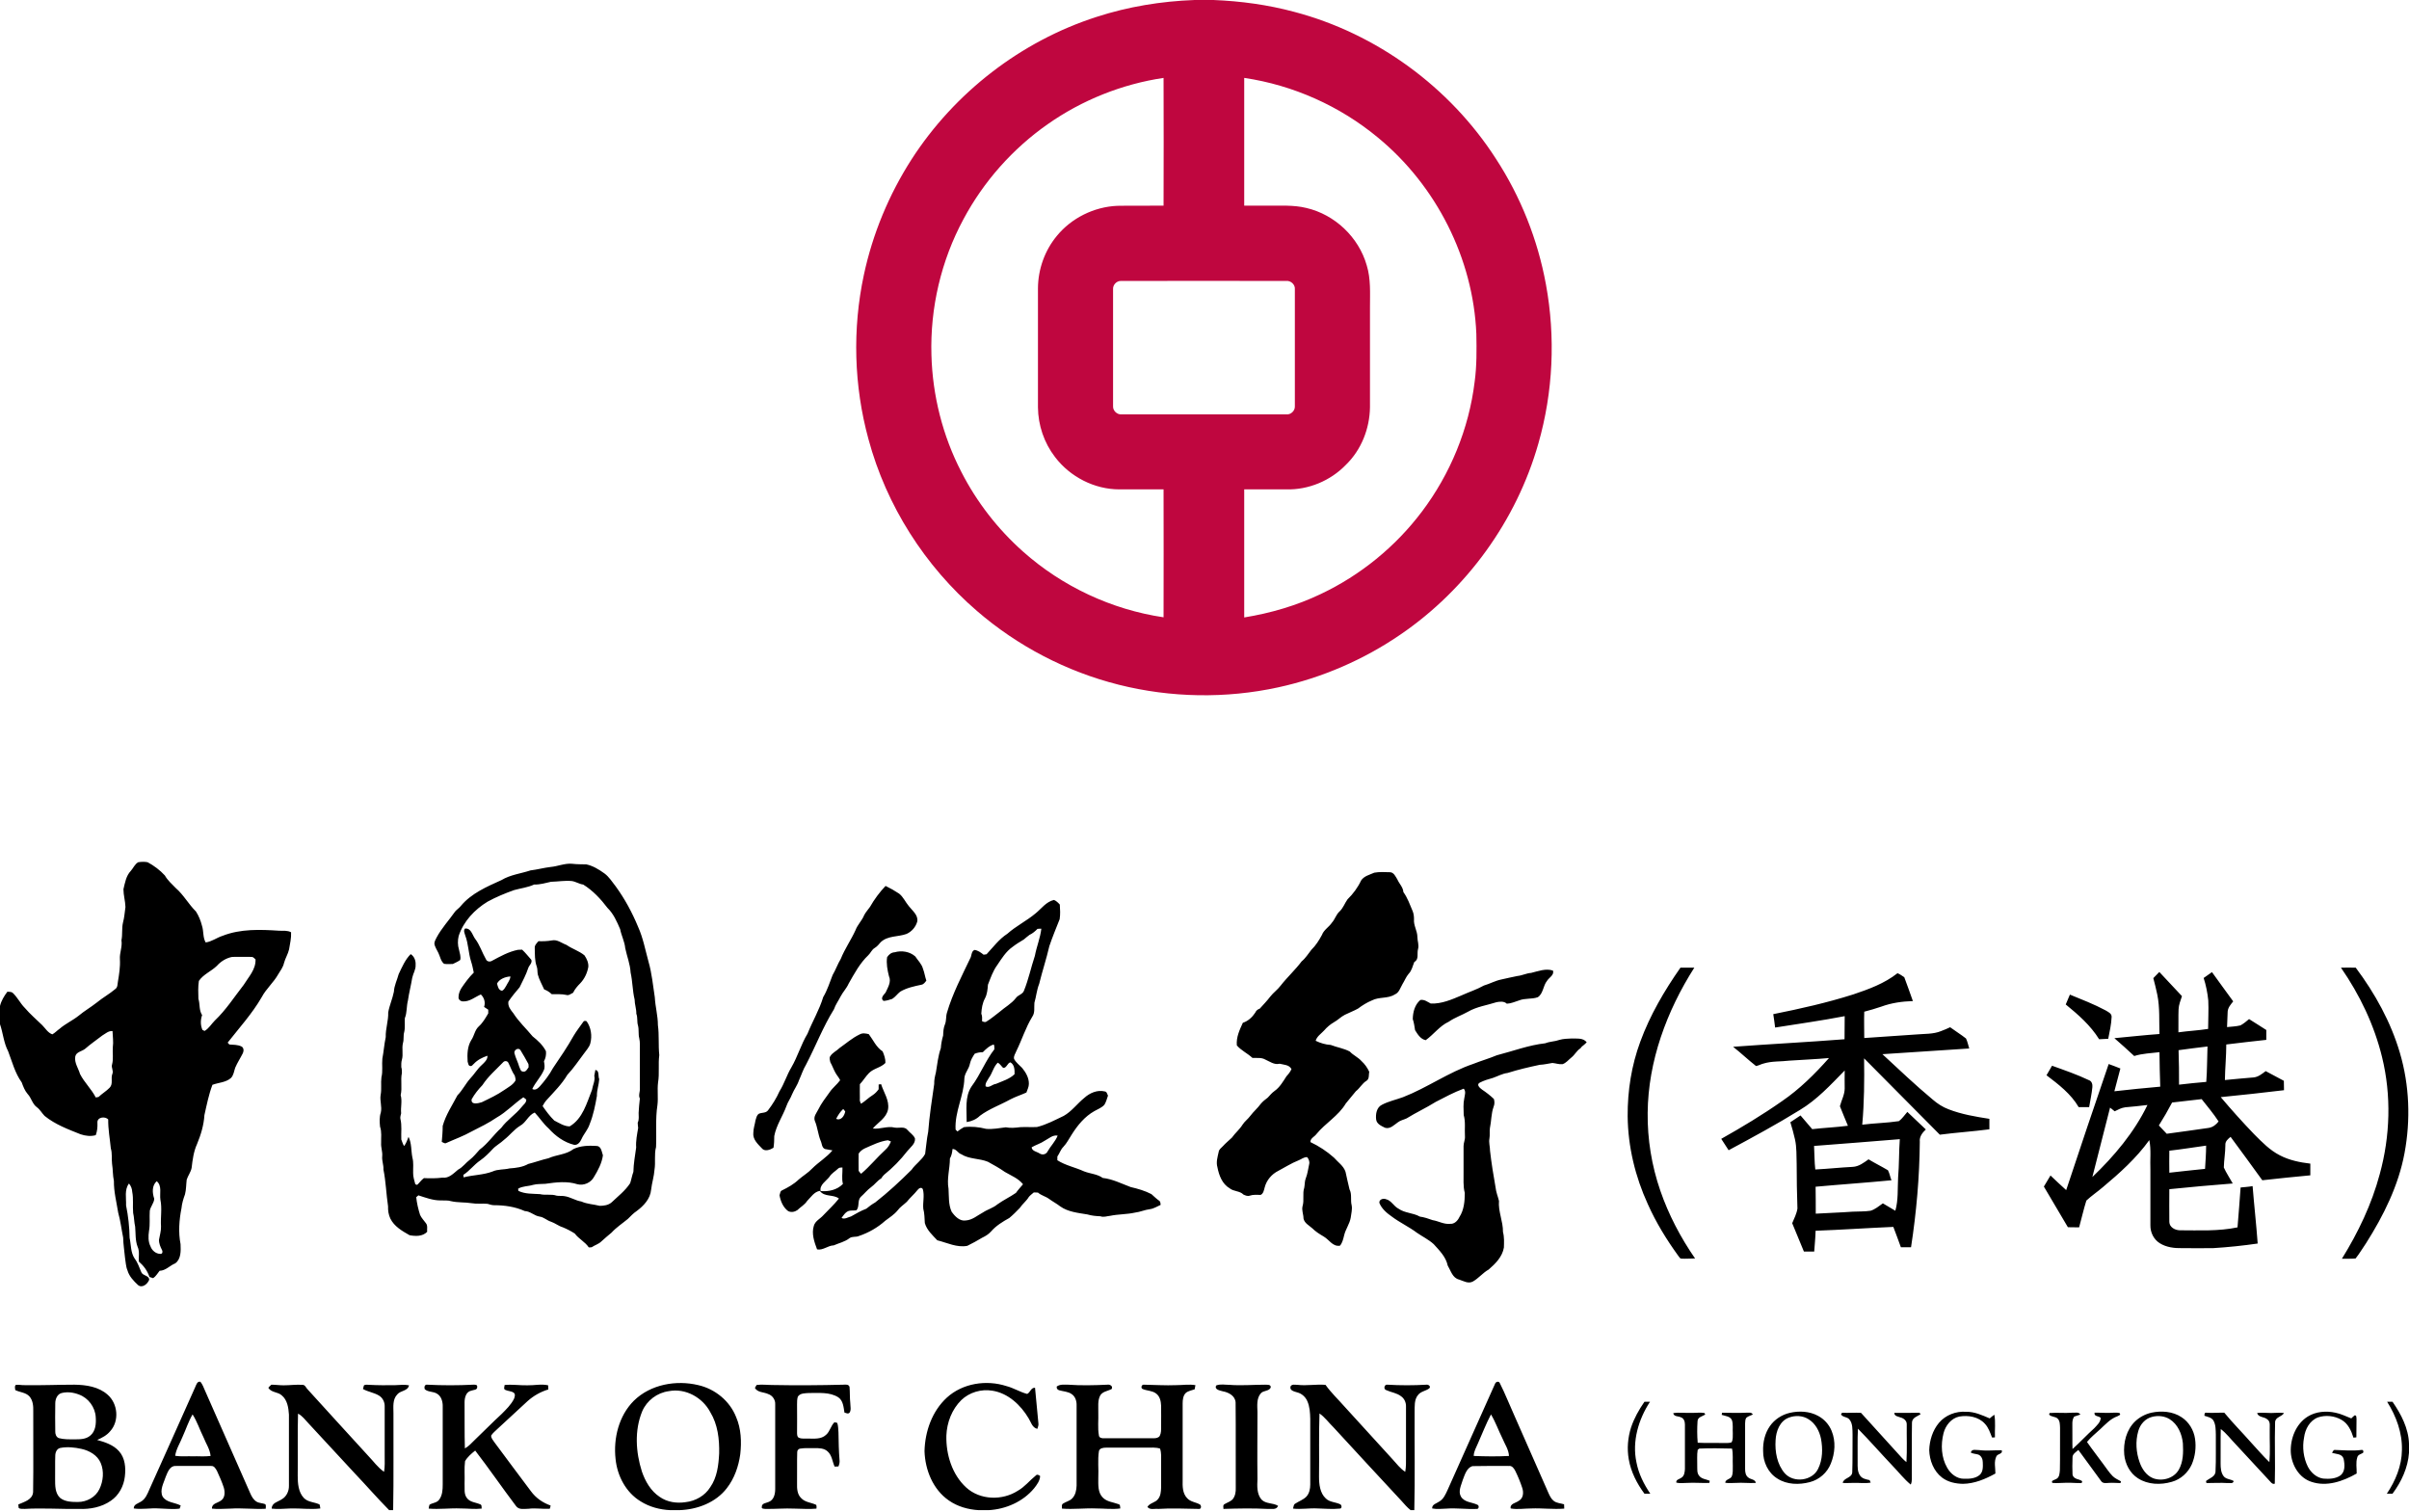
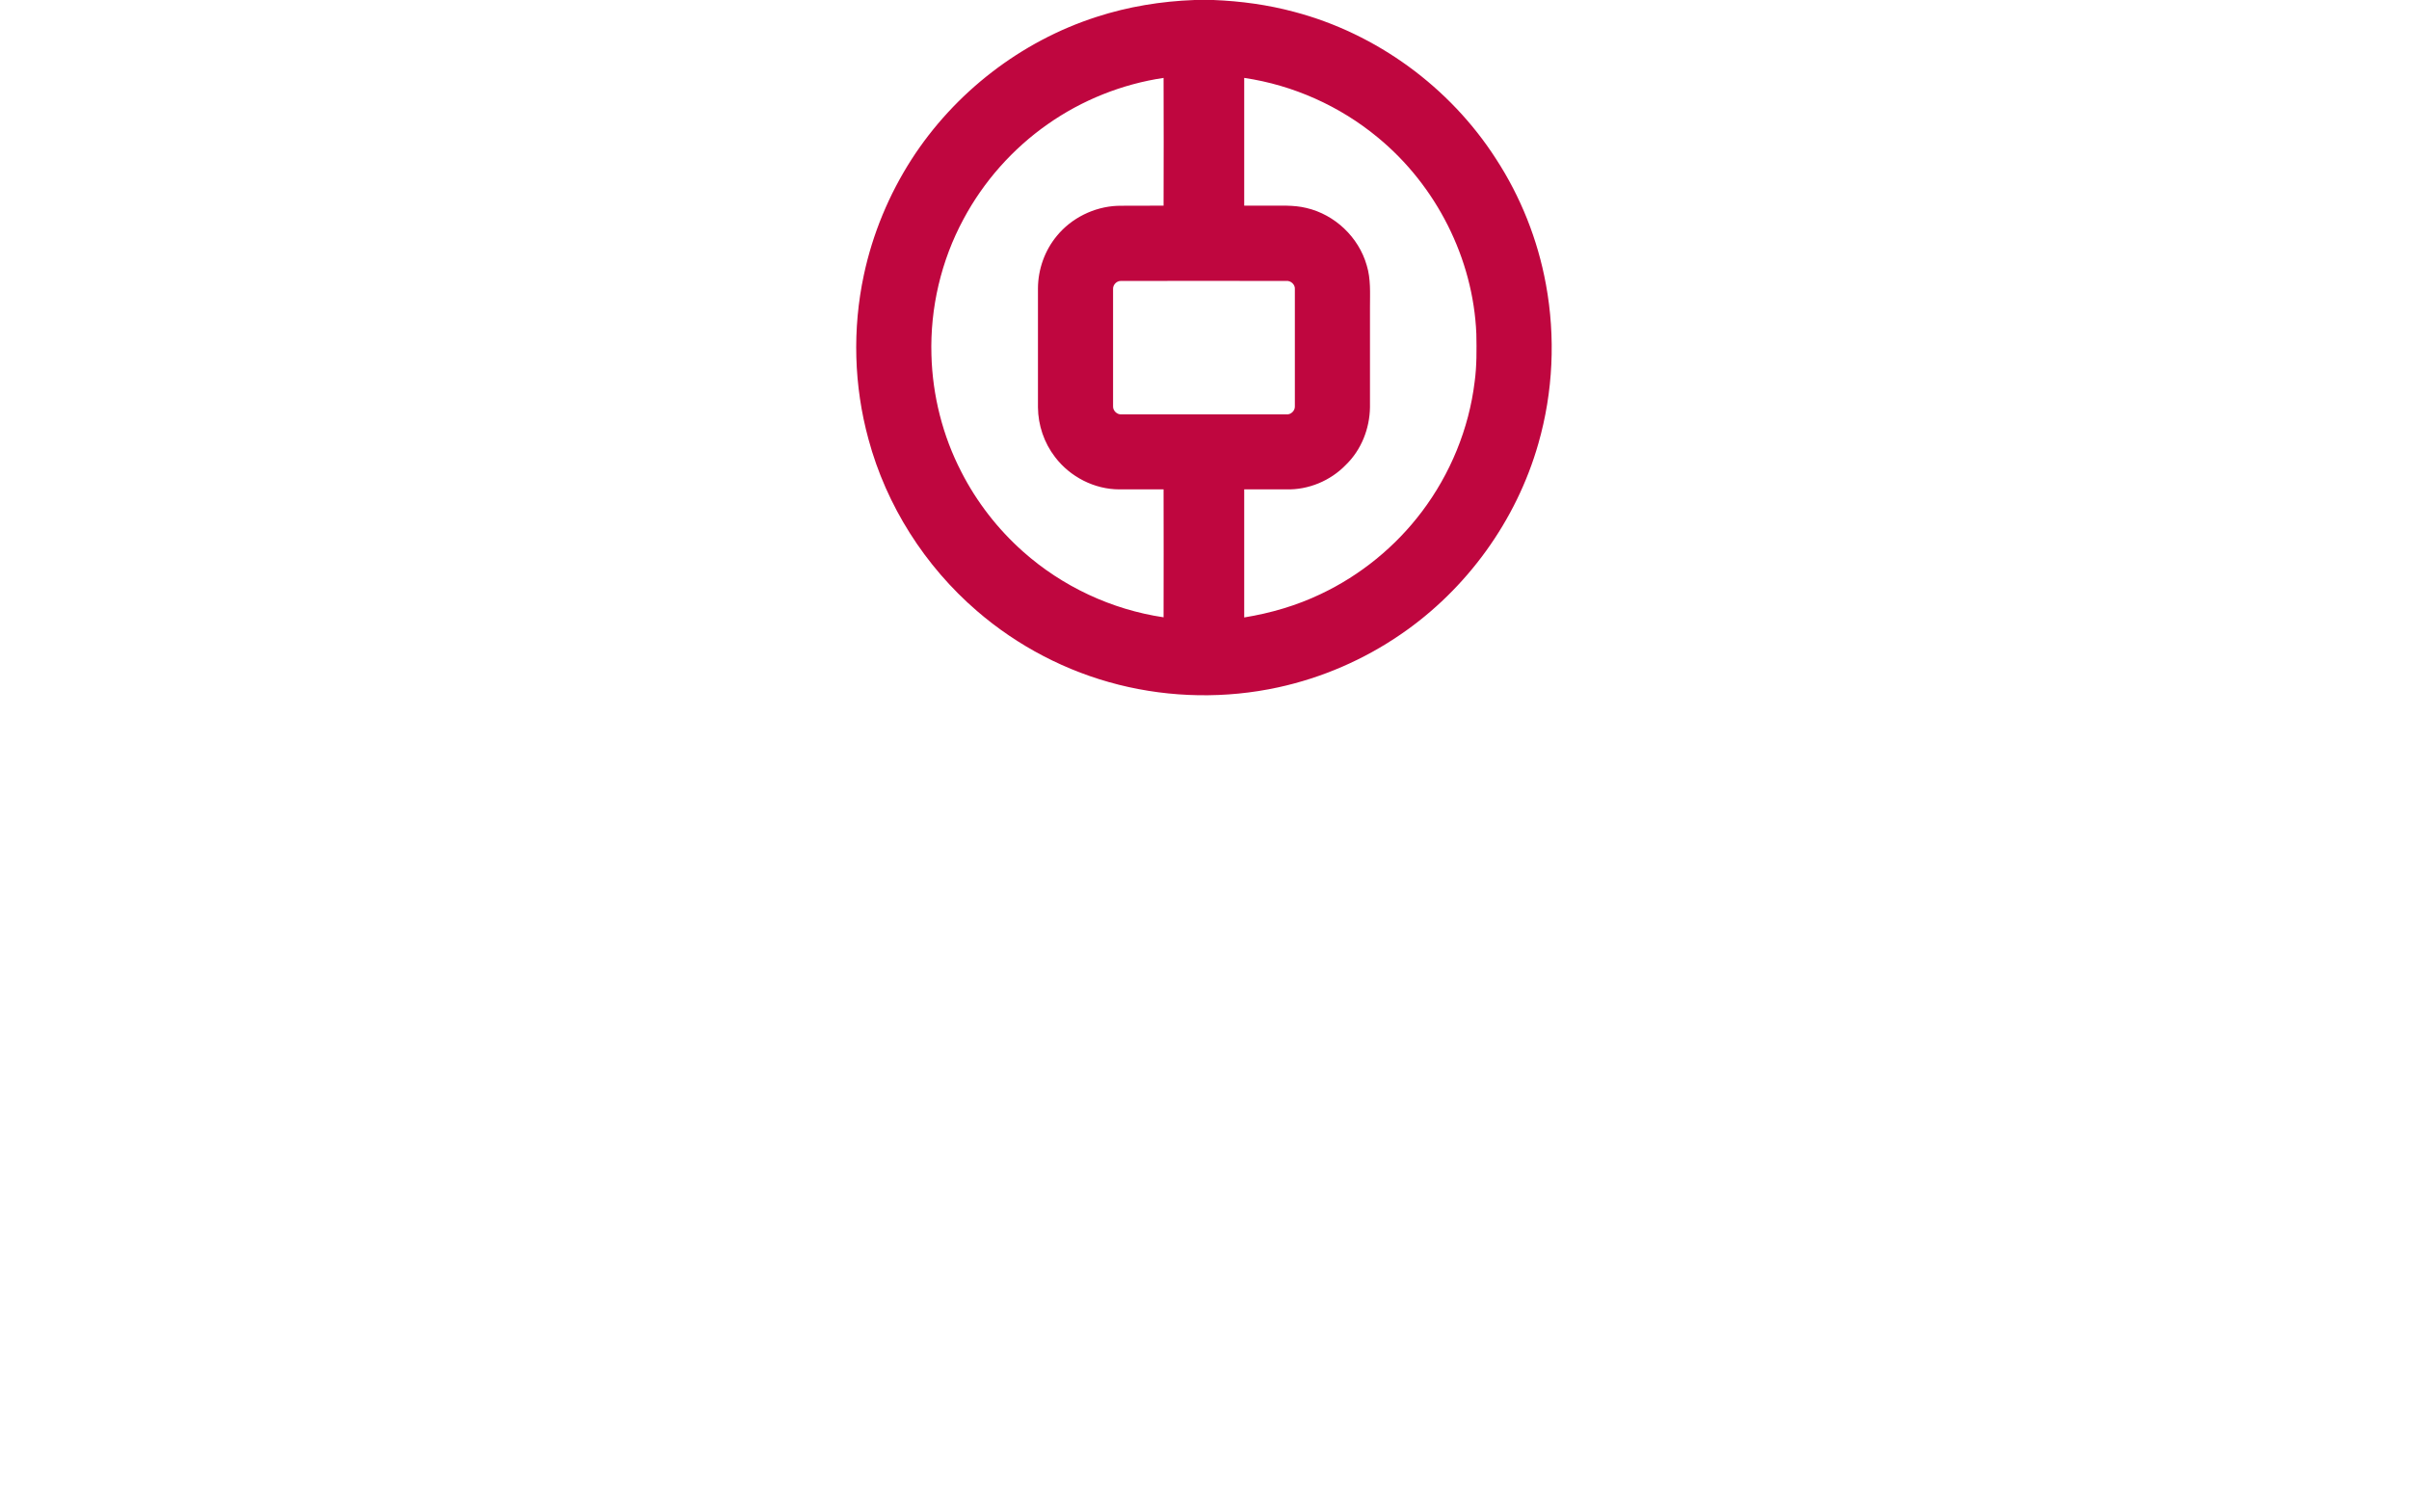
<svg xmlns="http://www.w3.org/2000/svg" version="1.2" viewBox="0 0 1565 982" width="1565" height="982">
  <title>BOCHK-svg</title>
  <style>
		.s0 { fill: #bf063f } 
		.s1 { fill: #000000 } 
	</style>
  <g id="#bf063fff">
    <path id="Layer" fill-rule="evenodd" class="s0" d="m776 0h12.3c17.7 0.7 35.4 3.1 52.5 7.7 53.5 14.1 101.1 48.9 131 95.4 16.1 24.7 27.2 52.6 32.5 81.6 6.3 34.2 4.7 69.9-4.9 103.4-14.2 50-46.5 94.6-89.3 123.9-24 16.5-51.2 28.3-79.7 34.5-34 7.4-69.8 6.8-103.6-1.7-33.9-8.5-65.7-25.1-92.1-47.9-33.9-29.2-58.9-68.5-70.5-111.6-9.5-34.7-10.5-71.6-3-106.7 5.7-26.7 16.3-52.2 31-75.1 27.9-43.3 71-76.7 120.1-92.5 20.6-6.7 42.1-10.2 63.7-11zm-95.4 80.7c-22.7 15.9-41.6 37.2-54.7 61.7-14.5 26.9-21.7 57.6-20.8 88.2 0.7 26.3 7.3 52.5 19.4 75.9 10 19.6 23.7 37.2 40.1 51.8 25.5 22.7 57.6 37.7 91.3 42.7q0.1-41.5 0-83.1-14.3 0-28.7 0c-16.2 0-32-8.1-41.8-21-7.1-9.2-11-20.7-11.1-32.3q0-38.7 0-77.4c0.1-12.3 4.4-24.5 12.3-34 9.5-11.6 24.1-18.8 39.1-19.5 10.1-0.2 20.2 0 30.2-0.1 0.1-27.6 0.1-55.3 0-83-26.9 4-53 14.4-75.3 30.1zm127.7-30.1c0 27.7 0 55.4 0 83q7.2 0 14.3 0c8.7 0.1 17.6-0.6 26.1 1.5 18.5 4.3 34 19 39.2 37.3 2.7 8.8 2.1 18 2.1 27.1q0 32.5 0 65.1c-0.2 13.8-5.6 27.6-15.6 37.3-10 10.4-24.4 16.4-38.8 16q-13.6 0-27.3 0 0 41.6 0 83.2c17.2-2.8 34-7.7 49.7-15.2 25.8-12.2 48.5-30.7 65.7-53.5 18.5-24.5 30.6-53.9 34.3-84.4 1.4-10.3 1.3-20.7 1.1-31.1-2-49-26.1-96.4-63.9-127.5-24.7-20.5-55.1-34.1-86.9-38.8zm-80.2 131.9c-2.8 0-5.2 2.6-5 5.4q0 38 0 75.9c-0.2 3 2.6 5.6 5.5 5.4q53.5 0 107 0c3 0.3 5.8-2.4 5.6-5.4q0-37.9 0-75.9c0.3-3-2.6-5.7-5.6-5.4-35.8 0-71.6-0.1-107.5 0z" />
  </g>
  <g id="#000000ff">
-     <path id="Layer" fill-rule="evenodd" class="s1" d="m85 565.7c1.6-1.8 2.6-4.4 4.8-5.6 2-0.3 4.1-0.4 6.1 0 4.1 2.2 8 5.1 11.2 8.6 1.8 3.2 4.6 5.6 7.1 8.2 5.1 4.4 8.3 10.5 13.1 15.2 1.8 2.8 3.1 6 3.9 9.2 1.2 3.6 0.5 7.6 2.4 10.9 4-0.5 7.2-3.1 11-4.3 11.7-4.6 24.5-4.1 36.8-3.3 2.6 0.1 5.3-0.3 7.7 1 0.2 3.8-0.7 7.4-1.3 11.1-0.7 3.1-2.5 5.8-3.3 8.9-0.6 2.7-2.3 4.9-3.7 7.2-3 5.4-7.9 9.5-10.8 15-6.2 10.7-14.5 19.8-22.1 29.5 0.3 0.3 0.9 0.9 1.1 1.2 2.6 0.2 5.3 0.1 7.7 1.2 1.7 0.7 1.8 2.9 1.1 4.4-1.6 3.2-3.6 6.2-5 9.5-0.8 2.3-1 4.9-2.8 6.7-3.3 2.9-8 2.9-12 4.4-2.4 6.4-3.7 13-5.2 19.7-0.4 6.5-2.3 12.8-4.8 18.8-2.2 4.8-2.9 10.2-3.5 15.4-0.5 2.8-2.4 5.1-3.2 7.7-0.4 3.2-0.3 6.4-1.1 9.5-1.1 3-2 6-2.3 9.1-1.5 7.6-2.1 15.6-0.6 23.3 0.2 4.2 0.4 9.8-3.5 12.5-3.5 1.4-6.1 4.7-10.1 4.8-1.4 1.7-2.4 3.6-4.2 4.8-0.6-0.2-1.8-0.6-2.4-0.8-1.3-4-3.8-7.3-6.9-10-0.2-3.2 0.6-6.6-0.8-9.6-1.6-4.2-1.2-8.7-1.6-13.1-0.7-2.9-0.6-6-1.3-8.9-0.4-4.6 0.3-9.2-0.6-13.7-0.1-2-0.8-3.8-2.1-5.4-3.1 4.1-1.7 9.4-1.9 14.2 1.4 6.9 2.2 14 2.3 21.1 1 4.5 0.6 9.5 3.3 13.5 2 2.6 3 5.8 4.3 8.8 0.9 2.4 5.3 2.1 5.1 5-1 2.6-4.4 5.6-7.2 3.4-2.9-2.7-5.8-5.7-6.9-9.6-1.1-2.6-1.1-5.5-1.6-8.3-0.4-4.3-1.1-8.6-1.2-13-1.1-5.4-1.7-10.8-3.2-16.1-1.1-6.9-2.9-13.7-2.8-20.7-0.8-3.6-0.6-7.4-1.2-11.1-0.4-3.3 0.2-6.8-0.8-10-0.6-6.3-1.8-12.5-1.7-18.8-2.1-2.3-7.4-1.5-7 2.2 0.1 2.7-0.1 5.4-1.1 8-3.2 0.9-6.7 0.5-9.9-0.6-8-3.2-16.4-6.3-23.3-11.9-1.8-1.8-3-4.2-5.1-5.7-2.9-2.1-3.5-6-5.9-8.5-1.9-2.2-2.9-4.9-3.9-7.6-4.4-6.1-6.2-13.4-8.8-20.2-2.9-5.5-3.3-11.8-5.3-17.6v-11.8c0.8-3.4 2.7-6.5 4.8-9.3 1.1 0.1 2.3 0 3.3 0.6 3.2 2.9 5 6.9 8 9.9 3.5 4.1 7.5 7.5 11.3 11.2 2.1 2.1 3.7 5 6.6 6 1.8-1 3.1-2.5 4.7-3.6 3.8-3.3 8.5-5.4 12.4-8.5 3.7-3.1 7.9-5.5 11.7-8.5 3.9-3.2 8.3-5.6 12.2-8.9 1.5-1.1 1.3-3.1 1.6-4.7 0.8-4.8 1.6-9.7 1.3-14.6-0.3-4.1 1.7-8.1 1-12.3 0.8-3.8 0.1-7.7 1-11.5 0.9-3.3 1.1-6.7 1.6-10.1-0.1-3.9-1.3-7.7-1.3-11.6 1-4.1 1.7-8.7 4.8-11.9zm55.9 61.7c-3.7 3.6-8.8 5.5-11.7 9.8-0.6 3.9-0.4 7.8-0.3 11.6 1.1 3.5 0.3 7.4 2.4 10.6-1.1 3.2-1.1 6.5 0.2 9.6 0.3 0.2 1 0.5 1.4 0.7 2.8-1.6 4.4-4.5 6.6-6.7 7.3-6.9 12.7-15.4 18.8-23.2 3.2-5.2 8-10.1 7.7-16.6-0.8-0.6-1.4-1.6-2.5-1.6-4.2-0.1-8.4 0-12.6 0-3.9 0.7-7.4 2.9-10 5.8zm-74.5 45.3c-3.7 2.9-7.6 5.5-11.1 8.6-2.1 1.7-5.8 2-6.4 5-0.7 4.1 2 7.6 3.1 11.4 2.8 5.5 7.4 9.7 10.2 15.2 0.5-0.1 1.3-0.2 1.8-0.3 2.3-2.2 5.1-3.8 7.2-6 2.5-2.5 0.6-6.1 1.8-9 0.9-2.1-0.9-4.1-0.2-6.1 1-3.7 0.2-7.5 0.5-11.3 0.5-3.4-0.1-6.9-0.2-10.4-2.6-0.3-4.6 1.7-6.7 2.9zm35.4 94.6c-3.2 2.9-2.9 7.6-1.6 11.4-0.1 2.8-2.5 5.1-2.9 7.9-0.3 4.4 0.3 8.7-0.5 13-0.5 3.4-0.6 7 1 10.1 0.9 2.6 3.5 4.8 6.3 4.8 1.5 0.2 1.7-1.4 1.2-2.4-1.1-2.1-2.1-4.4-2-6.8 0.5-2.9 1.4-5.7 1.3-8.6-0.4-5.8 0.8-11.7-0.4-17.4-0.6-4 1.2-9-2.4-12zm255.8-204.1c4.7-0.4 9.2-2.5 14-2.1 3.1 0.4 6.2 0.3 9.3 0.4 4.3 0.9 8.2 3.3 11.8 5.9 3 2.2 5 5.5 7.3 8.4 5.9 8.1 10.7 17 14.5 26.2 3.3 7.3 4.7 15.1 6.8 22.7 2.2 7.6 2.9 15.5 4.1 23.2 0.3 6 2 11.9 2 18 0.9 6.4 0.2 13 0.9 19.5-0.8 5.9 0.2 11.9-0.8 17.8-0.6 4.9 0.2 9.8-0.4 14.7-1.4 9-0.5 18.1-0.9 27.2-1.3 4.8-0.2 9.8-1 14.7-0.3 4.4-1.7 8.6-2.2 13-0.5 5.9-4.8 10.5-9.4 13.9-2.1 1.4-3.9 3.3-5.7 5.1-3.5 2.9-7.5 5.5-10.6 8.9-2.2 1.9-4.5 3.7-6.6 5.7-1.8 1.8-4.3 2.4-6.3 3.8-0.5 0.1-1.4 0.1-1.9 0.1-2.4-3.6-6.5-5.5-9.1-9-2.5-1.6-5.2-3-7.9-4.1-2.7-0.8-4.9-2.7-7.6-3.6-2.6-0.8-4.5-2.9-7.3-3.3-3.5-0.5-6.1-3.5-9.7-3.6-6.2-2.8-13.1-3.8-19.9-3.8-1.5 0-2.9-0.5-4.3-0.9-3.5-0.3-6.9 0.2-10.3-0.4-4.4-0.7-8.9-0.3-13.3-1.3-2.2-0.7-4.6-0.4-6.9-0.5-5 0-9.7-1.8-14.4-3.3q-0.7 0.6-1.4 1.2c0.4 3.9 1.3 7.7 2.5 11.5 0.9 2 2.5 3.6 3.8 5.4 1.3 1.6 0.6 3.8 0.8 5.6-3 3.1-7.6 2.9-11.4 2.2-4.8-2.7-10-5.7-12.5-10.8-1.2-2.5-1.6-5.3-1.5-8-1.2-8-1.4-16-3-23.9 0.2-2.9-1.1-5.7-0.8-8.6 0.3-2.9-0.9-5.7-0.7-8.6-0.1-3.5 0.5-7.2-0.7-10.6-0.3-3-0.5-6.2 0.5-9.2 0.9-3.8-0.8-7.7-0.1-11.5 0.7-3.8 0-7.6 0.5-11.4 1-3.9 0.2-8.1 0.6-12.1 0.9-4.6 1.2-9.4 2.2-14-0.2-5.4 1.8-10.6 1.6-16 0.8-4.6 2.8-8.9 3.7-13.5 0.2-4 2.1-7.6 3.1-11.4 2.2-4.6 4.2-9.4 7.8-13 2.3 1.4 3.4 4.3 3.2 7 0.2 3-1.6 5.5-2.2 8.4-0.8 5-2.1 9.8-2.8 14.8-1 3.8-0.5 7.8-2 11.4-0.2 3 0.3 6-0.4 9-0.7 2.3-0.1 4.8-0.8 7.1-0.9 3.6 0.3 7.4-0.7 10.9-0.5 1.6-0.4 3.2-0.4 4.8 0.4 1.2 0.4 2.5 0.4 3.8-1 4.7 0.3 9.6-0.8 14.4 1.1 3.8-0.1 7.9 0.3 11.8-0.2 1.1-0.7 2.3-0.5 3.5 1.1 4.4 0.4 9 0.6 13.5 0.5 1.4 1 2.9 1.8 4.3 1.4-1.8 2.1-3.9 2.9-6 2.1 4.2 1.6 8.9 2.5 13.4 0.9 3.3 0.4 6.7 0.5 10-0.1 2.5 0.8 4.9 1.4 7.4 0.3 0.1 0.9 0.3 1.2 0.4 1.5-1.3 2.7-3.2 4.4-4.4 4 0.2 8 0.2 12-0.3 4.2 0.6 7.3-2.8 10.2-5.2 3.1-1.6 5-4.5 7.7-6.5 2.3-1.8 4.2-4.2 6.3-6.5 5.3-3.9 9.1-9.7 14-14.1 3.8-5.2 9.3-8.6 13.3-13.6 1.1-1.5 3.1-2.7 3-4.8-0.6-0.6-1.3-1-1.9-1.5-6 4.1-11 9.6-17.4 13.2-5.1 3.5-10.7 6.2-16.2 9-5.3 3-11 5-16.5 7.5-1 0.6-1.9-0.4-2.9-0.7 0.3-3.5 0.6-6.9 0.6-10.4 2-7.2 6.2-13.4 9.6-19.9 3.2-3.2 5.2-7.4 8.2-10.8 2.7-2.8 4.7-6.3 7.6-8.9 1.7-1.6 3.8-3.4 3.7-6-3.3 1.1-6.5 2.7-8.9 5.3-0.6 0.4-1.1 1.5-2 1.4-1.6 0.1-1.6-1.8-2-2.9-0.3-4.7-0.2-9.8 2.4-14 1.9-2.7 2.2-6.4 4.8-8.8 2.7-2.4 4.4-5.5 6.2-8.5q0-1.2 0-2.4-1.3-0.9-2.7-1.8c1-2.9 0.1-6-2.1-8.1-3.8 1.6-7.3 4.8-11.7 4.5-1.5 0-3-1.3-2.8-2.8 0-2.1 0.8-4.1 1.9-5.9 2.4-3.5 4.9-7 8-10-0.5-2.5-1-5-1.8-7.4-1.7-5.4-1.7-11.3-3.7-16.6-0.4-1.5-1.4-3.2-0.2-4.6 3.8-0.5 4.7 3.9 6.4 6.4 3.2 4.1 4.7 9.2 7.3 13.7 0.7 1.5 2.7 1.6 3.9 0.8 5.4-2.9 10.8-5.9 16.8-7.1q1.3-0.1 2.7-0.1c2.2 2 4 4.4 6 6.6 0.7 2.1-1.4 3.5-2 5.3-1.4 4.3-3.6 8.4-5.6 12.5-2.6 3-5.1 6.1-7.3 9.3-0.5 3 1.4 5.4 3.2 7.6 3.5 5.5 8.4 10 12.5 15 3.4 2.7 6.7 5.7 8.7 9.7 0.2 2.3-0.2 4.5-1.3 6.5 0.3 2 0.8 4.1-0.2 6-1.9 4.3-5.4 7.7-7.4 12 1.9 1.1 3.6-0.3 4.9-1.7 3.2-3.6 6.2-7.5 8.5-11.8 4.7-6.9 9.4-13.8 13.5-21.1 1.9-3.2 4.2-6.1 6.3-9.1 0.4-0.7 1.4-0.6 2.1-0.3 2.9 4.1 3.7 9.5 2.4 14.4-0.7 2.6-2.7 4.5-4.2 6.7-3.5 4.6-6.7 9.5-10.7 13.7-3.6 6.1-8.7 11.1-13.4 16.3-1.1 1.2-2 2.6-2.7 4 2.3 3.3 4.7 6.6 7.6 9.4 3.2 1.6 6.4 3.8 10 3.8 8.5-5 11.1-15.2 14.5-23.7 0.5-3.1 2.2-6.1 1.5-9.2q0.3-1.9 0.7-3.8c2.8 0.5 1.6 4 2.5 6-0.2 3.6-1.6 7.2-1.5 10.9-1.1 6.2-2.3 12.4-4.7 18.3-1.1 3.6-3.8 6.3-5.3 9.7-0.9 2-2.4 4-4.7 3.8-6.6-1.6-12.2-5.7-16.7-10.7-3.4-3-5.9-7-9-10.3-4.2 1.7-5.6 6.5-9.5 8.6-3.9 2.4-6.7 6.2-10.3 9-2.4 2.3-5.4 3.8-7.6 6.2-2.4 2.6-5 5.2-8 7.3-4 2.7-6.9 6.8-11 9.4 0.1 0.4 0.2 1.2 0.2 1.6 6.2-1.6 12.8-1.5 18.8-3.8 3.5-1.6 7.4-1.1 11-2 4.2-0.3 8.5-0.8 12.2-2.9 4.4-1.1 8.7-2.7 13.1-3.7 5.3-2.4 11.6-2.3 16.3-6 4.6-2.2 9.9-2.3 14.9-2 3.1 0 3.4 3.8 4.2 6.1-0.7 5.1-3.2 9.8-5.9 14.2-2 3.6-6.5 5.6-10.6 4.6-6.7-2.2-14-1.3-20.9-0.3-2.7 0.2-5.4 0-8 0.7-3.2 1-6.8 0.7-9.7 2.5 0 0.3 0.1 1 0.2 1.4 4.3 2.1 9.3 1.8 14 2.1 3.5 0.9 7.3-0.2 10.8 1 1.7 0.3 3.4 0 5 0.3 3.9 0.5 7.2 2.9 11.1 3.5 3.8 1.7 8 1.8 11.9 2.8 2.7 0 5.6-0.4 7.7-2.2 4.2-4 8.9-7.6 12.1-12.5 0.8-2.4 1.2-5 2.1-7.4 0.1-5.3 1.1-10.6 1.8-15.8-0.3-4.3 0.6-8.5 1.3-12.7-0.2-1.1-0.2-2.2-0.3-3.4 1-2 0.6-4.3 0.6-6.4 0.1-3.1 0.5-6.2 0.8-9.3-1.1-2.1 0.2-4.4 0-6.6q0-12.3 0-24.6c0-2.6 0.2-5.4-0.4-8-0.7-2.7-0.1-5.5-0.8-8.2-0.8-2.5-0.1-5.2-1.1-7.7 0.1-3.1-1.1-6.1-1.1-9.2-1.4-5.8-1.3-11.7-2.6-17.5-0.3-5.5-2.4-10.6-3.5-15.9-0.4-4.3-2.5-8.1-3.3-12.3-2.1-4.9-4.3-10-8.2-13.8-4.4-5.8-9.5-11.3-15.8-15.2-2.6-0.3-4.9-2-7.6-2.3-4.4-0.4-8.9 0.4-13.3 0.5-3.6 0.8-7.2 1.9-11 1.8-4.1 1.9-8.7 2.4-13 3.6-5.9 2.1-11.7 4.5-17.2 7.5-8.4 5.1-15.7 12.8-18.8 22.3-0.7 2.9-0.7 6 0.2 8.9 0.5 2.2 1.3 4.5 0.8 6.7-1.5 1.1-3.2 1.8-4.8 2.6-1.9 0-3.8 0.2-5.7-0.1-2.2-1.8-2.5-4.7-3.7-7.1-0.9-2-2.3-3.8-2.6-6.1 0.1-1.4 0.8-2.6 1.4-3.8 3.3-6.2 8.1-11.3 12.1-17 1.1-1.3 2.6-2.2 3.7-3.6 6.8-8.2 16.9-12.5 26.4-16.8 5.8-3.5 12.6-4.2 18.9-6.3 4.3-0.5 8.6-1.7 12.9-2.2zm-34.7 75.7c0.5 1.9 0.9 4.3 3.2 4.7 1.3-0.5 2-2 2.7-3.1 1-2.1 2.6-3.8 2.8-6.2-3.3 0.2-7.1 1.6-8.7 4.6zm11.4 45.6c0.7 2.8 2.2 5.5 3 8.4 0.6 1.1 0.8 3.2 2.5 3.2 1.9 0.4 2.7-1.6 3.6-2.8 0-0.6 0-1.6-0.1-2.1-1.7-3.1-3.4-6.2-5.3-9.2-1.5-1.8-4.6 0.4-3.7 2.5zm-7.3 5.4c-4.7 4.9-9.9 9.3-13.6 15-2.7 2.8-5.1 5.8-7 9.2-0.6 3.9 4.4 2.6 6.6 1.9 5-2.4 10.1-4.8 14.7-8 2.6-1.8 5.6-3.3 7.2-6.1 0.2-1.1-0.3-2.2-0.5-3.2-1.8-2.5-2.7-5.5-4.1-8.2-0.5-1.3-2.3-1.6-3.3-0.6zm557.2-117.9c2-3 5.5-3.7 8.6-5.1 3.3-0.6 6.7-0.4 10.1-0.3 2.6 0 3.7 2.8 4.9 4.7 1.2 2.8 3.7 5 3.9 8.2 2.7 3.7 4.2 8.1 6 12.3 0.7 1.7 0.9 3.5 0.9 5.3-0.4 4 2.2 7.6 2.2 11.6 0 2.6 1.2 5.2 0.4 7.9-0.8 2.8 0.8 6.6-2.4 8.3-1.1 2.6-1.6 5.6-3.7 7.7-1.7 2-2.6 4.5-4 6.7-1.4 2.4-2.2 5.6-5 6.7-4.5 2.9-10.2 1.4-14.9 3.9-3.2 1.3-6.2 3.2-9 5.3-2.7 1.5-5.7 2.6-8.5 4-2.6 1.3-4.6 3.5-7.2 4.9-2.4 1.4-4.5 3.2-6.3 5.3-1.9 2.1-4.7 3.8-5.5 6.7 3.1 1.5 6.4 2.5 9.8 2.7 4.1 1.6 8.5 2.2 12.4 4.3 2.2 2.4 5.4 3.7 7.6 6.2 2.1 1.9 3.8 4.3 5 6.9-0.4 2 0.2 4.7-1.8 5.9-2.8 1.7-4.3 4.8-6.9 6.8-2.1 2.7-4.4 5.2-6.5 7.9-4.8 8.1-13.3 12.8-19.1 19.9-1.3 1.8-4 2.7-3.9 5.2 5.5 2.6 10.7 6 15.3 10.1 2.6 3 6.2 5.3 7.5 9.2 0.8 3.8 1.7 7.6 2.6 11.4 1.7 3.2 0.5 6.9 1.4 10.4 0.5 2.6-0.3 5.3-0.6 7.9-0.7 4.2-3.4 7.6-4.3 11.6-0.6 2.4-1.1 4.8-2.7 6.7-4.7 0.8-7-3.9-10.5-5.9-2.7-1.6-5.3-3.2-7.5-5.4-2.1-1.9-5.1-3.3-5.7-6.4 0-2.7-1.3-5.3-0.6-8 1.2-3.9-0.2-8.1 1.1-12 0.4-2.1 0.2-4.2 1-6.1 1.2-3 1.5-6.2 2.2-9.2 0.4-1.6-0.3-3.3-1.3-4.5-2.1-0.2-3.8 1.4-5.7 2.1-4.6 1.8-8.7 4.5-13.1 6.8-4.2 2.1-7.6 6-8.8 10.7-0.5 1.8-0.8 4-2.6 4.9-2.4 0-4.8-0.3-7.1 0.5-1.4 0.5-2.8-0.1-4.1-0.7-2.4-2.5-6.3-1.9-9-4.1-4.8-2.8-6.9-8.4-7.9-13.6-1-3.4 0.1-6.8 0.8-10 0.2-1.7 1.7-2.6 2.7-3.7 1.8-2 3.9-3.7 5.9-5.6 2.1-3 5-5.3 6.9-8.4 1.4-2.2 3.6-3.7 5.1-5.8 2-2.7 4.7-4.9 6.7-7.7 1.3-1.6 3-2.9 4.6-4.1 1.4-1.5 2.7-3.1 4.4-4.3 3.4-2.4 5.5-6.1 7.7-9.5 1.3-1.4 2.5-2.9 3.3-4.7-1.5-2.9-5-2.8-7.7-3.5-3.5 0.9-6.5-1.5-9.5-2.8-2.5-1.4-5.5-0.8-8.2-1-3.2-3-7.3-4.8-10.1-8.1-0.5-5.3 1.8-10.1 3.9-14.7 3.4-1.1 6.1-3.6 8-6.5 0.6-1.4 1.7-2.3 3-2.7 2.3-2.6 4.7-5 6.8-7.8 2-2.6 4.8-4.5 6.8-7.2 4.3-5.5 9.5-10.2 13.6-15.7 2.6-2.1 4.3-5 6.3-7.5 2.9-2.8 5-6.2 6.9-9.7 1.2-3.3 4.6-5.1 6.5-8 2-2.2 2.7-5.3 5-7.3 2.3-2.2 3.3-5.3 5.1-7.8 3.6-3.5 6.7-7.7 8.8-12.2zm-319 17.1c2.8-4.9 6.2-9.5 10.1-13.6q4.6 2.2 8.8 5c2.7 2.1 4.1 5.5 6.3 8.1 2.3 3 6.2 5.8 5.5 10-1 3.6-3.6 6.6-7 8.1-5.5 2-12.1 1-16.7 5.3-1.2 1.4-2.4 2.9-4.1 3.9-1.8 1.1-2.5 3.2-4 4.6-5.5 5.2-9.1 12-12.8 18.5-1.3 3-3.7 5.4-5.2 8.3-1.4 2.8-3.3 5.3-4.3 8.3-7.1 11.4-11.9 24-18.1 35.9-2 3.3-3.1 6.9-4.7 10.4-1 3.1-3.1 5.8-4.4 8.9-1 2.7-2.8 5-3.7 7.7-2.4 6.6-6.6 12.5-7.9 19.5 0 2.6-0.1 5.1-0.5 7.6-2.3 1.4-5.8 2.7-7.7 0.2-2.6-2.7-5.9-5.8-5.4-9.9 0-2.8 1-5.4 1.4-8.1 0.5-1.5 0.7-3.3 2.2-4.3 1.9-0.9 4.6-0.3 6-2.3 2.9-3.8 5.5-8 7.4-12.3 3.1-4.9 4.7-10.5 7.7-15.5 4.1-7 6.3-15 10.5-21.9 3.2-8 7.7-15.5 10.2-23.8 2.7-4.5 4.2-9.5 6.1-14.3 2-3.4 3.3-7.2 5.3-10.5 2.6-6.5 6.7-12.3 9.6-18.7 1.3-3.5 4.2-6.2 5.6-9.7 1-2 2.6-3.6 3.8-5.4zm107.6 4.2c3.8-3.1 6.8-7.5 11.9-8.7 1.5 0.6 2.7 1.8 3.8 3 0.2 3.2 0.4 6.3-0.1 9.5-2.3 5.8-4.7 11.6-6.7 17.5-1.9 8.3-4.6 16.3-6.6 24.5-1.6 4-1.9 8.2-3.1 12.3-0.3 3.1 0.5 6.4-1.4 9.1-4.3 7-6.7 14.9-10.3 22.2-0.6 1.7-2 3.3-1.5 5.2 1.2 2.3 3.4 3.9 5.2 5.8 2.4 2.9 4.5 6.5 4.4 10.4 0 2-1 3.8-1.6 5.6-3.5 1.6-7.1 2.7-10.5 4.5-6.5 3.6-13.7 6.1-19.7 10.6-2.3 2.3-5.4 3.6-8.6 4.1 0.1-7.8-1.4-16.4 3.2-23.2 5.7-7.6 9-16.7 14.8-24.1-0.1-1.1 0.1-2.2-0.4-3.1-2.9 0.8-5.1 3-7.1 5-1.8 0-3.6 0.3-5.3 1-1.3 2-2.6 4.1-3.1 6.5-0.6 3.4-3.4 6-3.6 9.5-0.3 11.4-6.4 21.8-5.7 33.3q0.6 0.6 1.2 1.2c1.3-1 2.7-2 4.2-2.8 4.8-0.6 9.7-0.1 14.4 1.1 4.3 0.4 8.6-0.5 12.8-1 3.1 0.6 6.3 0.3 9.4-0.1 3.6-0.2 7.3 0.1 10.9-0.1 6.1-1.5 11.6-4.5 17.3-7.2 5.2-2.9 8.8-8 13.4-11.7 3.5-3.2 8.5-5.4 13.3-4.2 1.4 0.1 1.5 1.7 2.1 2.7-0.7 2-1.2 4.1-2.3 5.9-1.7 2-4.4 2.9-6.6 4.2-6.2 3.5-10.8 9.1-14.6 15.1-1.8 2.7-3.2 5.7-5.5 8.1-1.8 1.8-2.5 4.3-3.9 6.3q0 1.2 0 2.4c5.3 3.4 11.6 4.6 17.3 7.2 4 1.6 8.6 1.7 12.2 4.3 6.4 0.7 12.2 3.7 18.1 5.9 4.7 1.1 9.3 2.4 13.5 4.6 1.7 1.5 3.3 3.1 5.2 4.4 0.8 0.6 0.6 1.7 0.8 2.6-2.3 1-4.5 2.5-7.1 2.8-3.2 0.4-6.2 1.8-9.5 2.2-5.3 1.2-10.9 1-16.2 2.1-2.1 0.2-4.3 1.1-6.3 0.3-2.9-0.1-5.8-0.4-8.5-1.2-6-1-12.5-1.6-17.6-5.2-2.3-1.8-5-3.2-7.3-4.9-2.3-1.7-5.1-2.2-7.2-4.1q-1.4-0.1-2.7-0.1c-1.1 1-2.3 1.8-3.2 2.9-1.6 2.7-4.2 4.6-5.9 7.2-2.1 2.2-4.4 4.5-6.8 6.5-4.3 2.4-8.6 5-11.9 8.8-1.6 1.8-3.6 3-5.7 4-3.2 1.9-6.4 3.7-9.7 5.3-6.7 1.3-13.1-2-19.5-3.6-3.1-3.3-6.8-6.6-8.1-11.2-0.2-3.1-0.2-6.3-1-9.3-0.4-4.2 0.9-8.5-0.3-12.7-0.9-1.7-2.7-0.5-3.5 0.6-2.1 2.7-4.8 4.9-6.9 7.6-2 1.9-4.4 3.4-6 5.6-2.2 2.7-5.2 4.6-8 6.7-4.9 4.4-10.8 7.8-17.1 9.9-1.9 0.9-4.3 0.1-6.1 1.4-3 2.4-6.9 3.2-10.3 4.7-3.8 0.1-7 3.4-10.8 2.6-1.8-4.8-3.7-10.2-2.1-15.3 0.9-3.2 4.2-4.6 6.2-6.9 3.4-3.6 7-6.9 10.1-10.8-3.6-2.9-9.4-0.8-12.4-5-3.7 0.6-5.8 4.1-8.3 6.6-1.6 2.5-4.3 3.9-6.3 5.9-1.8 1.2-3.9 1.6-5.9 0.7-3.3-2.4-5-6.4-5.7-10.4 0.5-1 0.3-2.6 1.6-3.1 3.9-1.9 7.8-4.1 10.9-7.1 2.9-2.5 6.2-4.4 8.8-7.2 4.1-4.1 9.4-7.2 13.1-11.7-1.6-0.4-3.3-0.5-4.9-0.9-2.1-0.9-1.9-3.6-2.8-5.4-1.7-4.2-2-8.9-3.8-13-0.9-2.7 1.1-4.9 2.2-7.1 2-4.1 4.8-7.7 7.4-11.3 2-3 4.9-5.1 6.9-7.9-0.8-1.7-2.1-3.1-3-4.7-1.3-2.3-2.1-4.7-3.4-7-0.2-1.3-0.9-2.7 0-3.9 1.4-2.3 4.1-3.4 6-5.3 4.3-3 8.2-6.5 13-8.8 1.9-1.1 4-0.7 6-0.2 2.9 3.8 4.8 8.5 9 11.2 1 2.4 1.9 4.9 1.8 7.5-3 3.1-7.6 3.5-10.6 6.5-2.2 2.2-3.8 5-6 7.3-0.1 3.1 0 6.2 0 9.3-0.2 1.2 0.1 2.3 0.8 3.4 2.6-1.6 4.8-3.9 7.4-5.5 1.6-1 2.9-2.4 4-3.9q0-1.6 0-3.1c0.4 0 1.2-0.2 1.6-0.2 1.7 5.4 5.5 10.5 4.5 16.4-1.1 5.6-6.5 8.4-9.9 12.4 4.8 0.6 9.5-1.8 14.2-0.6 2.8 0.5 6.4-1 8.4 1.6 1.5 1.8 3.8 3.1 4.8 5.4 0.4 3.5-3 5.8-5 8.3-4.4 5.7-9.4 10.8-15 15.3-0.8 0.7-1.4 1.6-1.9 2.4-2.6 1.5-4.2 4-6.6 5.7-2.5 1.8-4.4 4.3-6.8 6.4-2.2 2.4-0.6 6.2-2.7 8.6-1.6 0.3-3.3 0-4.9 0.4-2.2 0.7-3.5 2.8-4.8 4.6 2 1.1 4.2-0.5 6.2-1 3.2-1.8 6.4-3.7 9.9-5 1.8-1.5 3.7-2.9 5.8-4.1 8.3-6.5 16.1-13.7 23.6-21.2 2.6-3.8 6.7-6.3 8.8-10.3 0.7-4.8 1-9.6 2-14.4 0.8-10.4 2.4-20.7 3.9-31-0.1-2.6 0.5-5.1 1.1-7.5 0.9-5.3 1.4-10.7 3.2-15.8 0.2-2.8 0.7-5.5 1.5-8.2 0.1-2.5 0.2-5 1.2-7.3 1-2.5 0.5-5.1 1.3-7.6 3.7-12.6 9.9-24.3 15.5-36.1 0.5-1.7 0.6-3.9 2.4-4.6 2.3 0.3 4.1 1.7 5.9 3.1 0.5-0.1 1.4-0.2 1.9-0.3 4.3-4.6 8.1-9.8 13.5-13.3 5.6-5 12.6-8.4 18.4-13.3zm-4 14c-1.2 1-2.5 1.9-3.7 3-2.5 1.5-5 3-7.3 4.8-4.3 3-7.1 7.6-10 11.9-2.8 3.8-4.3 8.4-6 12.7-0.2 3-0.5 6.1-1.9 8.8-1.7 3.1-2.2 6.6-2.4 10 0.7 1.5 0.5 3.3 0.5 4.9 1 0.4 2.1 0.9 3 0.1 3-1.8 5.6-4.1 8.4-6.2 3.4-3 7.6-5.2 10.5-8.9 1.4-2.1 4.4-2.4 5.3-4.8 3-7.4 4.6-15.2 7.1-22.7 1.1-5.9 3.5-11.6 4.2-17.6-0.6 0-1.9 0-2.5 0.1-1.5 1.5-3.2 3-5.2 3.9zm-20.6 83c-2.8 2.7-3.5 6.8-5.8 9.9-0.9 1.7-2.5 3.4-2.1 5.5 2.3 1.3 4.4-1.4 6.7-1.6 4.2-1.8 8.8-3.1 12.1-6.3 0.1-2.7 0-6.2-2.7-7.7-2 0.4-2.4 3.8-4.7 3.6-1.2-1.1-2-2.6-3.5-3.4zm-100.4 30.1c-2 1.8-3.4 4.1-4.6 6.4 3.2 1.4 5.4-2 5.9-4.8q-0.7-0.8-1.3-1.6zm130.9 20.6c-2.6 1.8-5.8 2.7-8.5 4.3 0.2 2.5 3.4 2.8 5.2 4 1.8 1.2 4.3 0.6 5.2-1.4 2-3.5 5-6.4 6.5-10.2-3.2-0.6-5.7 1.9-8.4 3.3zm-116.9 5c-1.7 0.8-3 1.9-4 3.4 0 3.4-0.1 6.9 0 10.4-0.2 1.2 1 1.9 1.6 2.7 5.7-4.8 10.4-10.7 15.9-15.7 1.6-1.4 2.7-3.3 3.5-5.3-0.5-0.2-1.5-0.6-2-0.8-5.3 0.7-10.2 3.2-15 5.3zm57 0.4c-0.2 2.1-0.6 4.3-1.7 6.2 0 6.5-2.1 13.1-0.9 19.6 0.3 5-0.1 10.3 2 14.9 2.1 3 5.3 6.4 9.3 5.7 4.3-0.3 7.5-3.3 11.1-5.2 3-2 6.6-2.9 9.3-5.2 3.9-2.8 8.2-4.8 12.1-7.5 1.4-2 3.1-3.8 4.6-5.6-3-3.8-7.7-5.6-11.8-8-3.5-2.5-7.2-4.5-11-6.6-5.6-2.3-12.1-1.6-17.3-4.9-2.2-0.7-3.2-3.5-5.7-3.4zm-74.3 12.7c-1.9 1.8-4.3 3.1-5.7 5.4-2.2 2.8-6.5 5.2-5.7 9.2 5.2 0.5 10.7-0.7 14.5-4.6-0.9-3.5-0.2-7.1-0.3-10.7-0.9 0.1-2.1-0.1-2.8 0.7zm-194.7-147.7c2.9 0.1 5.8 0 8.7-0.5 3.5-0.8 6.4 1.8 9.5 2.9 3.7 2.6 8.2 3.9 11.7 6.8 1.5 2.2 2.7 4.8 2.5 7.5-0.7 4-2.5 7.8-5.3 10.7-1.8 1.8-3.5 3.8-4.6 6.1-1.4 0.6-2.8 2-4.4 1.4-3.1-0.7-6.3-0.4-9.5-0.5-1.4-1.4-3.1-2.4-4.9-3.1-1.4-3.2-3.2-6.2-4.1-9.6-0.4-1.8-0.1-3.6-0.7-5.2-1.4-3.9-1.2-8-1.3-12-0.2-1.9 1.3-3.2 2.4-4.5zm231.4 7.2c4.5-1.3 9.8-0.5 13.4 2.7 1.7 2.6 4.2 4.9 5 8 1 2.5 1.3 5.2 2.2 7.7-0.9 1.2-1.8 2.5-3.3 2.7-4.7 1-9.5 2-13.7 4.5-1.8 1.4-3.2 3.5-5.2 4.7-1.8 0.6-3.7 1.2-5.6 1.3-2.3-1.6 0-3.9 1.3-5.4 1.5-3.3 3.9-7 2.2-10.7-1-4-1.8-8.2-1.2-12.3 1.1-1.7 2.7-3.1 4.9-3.2zm939.6 10q4.8-0.1 9.6 0c12.5 16.7 22.8 35.3 28.7 55.4 6.2 21 7 43.5 3 65-3.9 21.1-13.6 40.6-25 58.6-2.3 3.3-4.3 6.8-6.8 9.9-3 0.3-6 0.1-8.9 0.2 10.6-17.1 19.4-35.5 24.6-55 6.8-24.7 7.6-51.1 1.5-76-5.1-20.9-14.5-40.5-26.7-58.1zm-429.1 0c3 0 6 0 9 0-17.9 28.1-30 60.7-30.3 94.3-0.2 17.1 2.6 34.3 8.2 50.5 5.4 15.7 13.2 30.5 22.6 44.1-3 0-6.1 0.3-9.1 0.1-0.9-0.2-1.2-1.2-1.8-1.8-7.6-10.5-14.5-21.7-19.8-33.6-8.2-17.9-12.9-37.4-13.1-57.1-0.1-16.5 2.5-33 8.2-48.4 6.3-17.2 15.6-33.1 26.1-48.1zm-97 3.4c4.6-1.1 9.5-3.1 14.2-1.5 0.9 3-2.6 4.5-3.9 6.7-2.6 3.2-2.4 8.3-6 10.6-3.9 1.4-8.3 0.5-12.2 2.1-2.6 0.8-5.1 2-7.9 2.1-1.8-1.7-4.4-1.4-6.6-1-6.2 2-12.9 2.9-18.6 6.2-4.1 2.3-8.6 3.8-12.5 6.5-5.9 2.7-9.8 8.3-15 12-3.4-0.7-5.2-3.8-6.9-6.5-0.4-2.4-0.7-4.9-1.5-7.2 0.1-4.6 1.3-9.3 4.9-12.4 2.6-0.5 4.6 1.2 6.8 2.3 7 0.3 13.6-2.6 20-5.3 4.8-2.2 9.9-3.8 14.5-6.4 3.8-1.1 7.3-3.1 11.2-3.9 3.5-0.9 7.1-1.5 10.6-2.3 3.1-0.3 5.8-1.8 8.9-2zm404.2 3.4q1.9-2 3.9-4c4.9 5.3 9.8 10.5 14.7 15.7-0.9 2.8-2.1 5.6-2.2 8.6-0.2 4.9 0 9.9-0.1 14.9 6.4-0.9 12.9-1.2 19.3-2.2 0-6.1 0.4-12.3 0.1-18.5-0.5-5-1.5-9.9-3-14.6 1.8-1.3 3.6-2.5 5.4-3.8 4.5 6.4 9.3 12.7 13.8 19-1.6 2-3.4 4-3.6 6.6-0.2 3.4-0.2 6.7-0.4 10.1 2.9-0.3 5.9-0.4 8.7-1.1 2.1-1.1 3.8-2.6 5.6-4.1 3.8 2.3 7.5 4.8 11.2 7.1q0 3.2 0 6.4-13 1.4-26 3c0 7.7-0.8 15.4-0.9 23.1 6.2-0.7 12.5-1.1 18.7-1.7 3-0.3 5.4-2.3 7.8-4.1 4 2.1 7.9 4.2 11.8 6.3q0 3 0.1 6.1c-13.7 1.6-27.4 3.2-41.1 4.5 7 8.3 14.2 16.3 21.7 24.1 5.1 5.1 10.2 10.4 16.7 13.7 6.1 3.2 13 4.6 19.8 5.4q0 3.8 0 7.6c-10.4 1-20.8 2-31.2 3.2-6.8-9.5-13.7-18.8-20.6-28.2-1.7 1.4-3.6 2.9-3.4 5.4 0 4.8-0.9 9.7-1 14.5 1.6 3.6 3.9 6.9 5.8 10.4q-20.7 1.6-41.2 3.7c0 7.1-0.1 14.2 0 21.3 0.1 3.4 3.6 5.3 6.7 5.4 12.6 0 25.2 0.7 37.6-1.9 0.8-8.6 1.3-17.3 2-25.9 2.6-0.3 5.2-0.4 7.8-0.9 1 12.5 2.4 24.9 3.3 37.3-9.6 1.4-19.3 2.4-29 3-6.7 0.1-13.4 0-20.1 0-5 0.1-10.2-0.5-14.5-3.2-4-2.5-6.2-7.1-6.1-11.7q0-18.1 0-36.1c-0.3-6.4 0.6-12.9-0.7-19.2-8.4 11.7-19.2 21.4-30.2 30.6-3.5 3-7.4 5.6-10.7 8.7-1.8 5.7-3.1 11.6-4.7 17.4-2.5-0.1-4.9 0-7.3-0.1-5.2-8.8-10.4-17.6-15.6-26.4 1.4-2.4 2.9-4.8 4.3-7.2 3.4 3.2 6.7 6.4 10.2 9.5q13.6-41.1 27.6-81.9c2.6 0.9 5.1 1.9 7.6 2.9q-2 7.4-3.9 14.8 14.9-1.7 29.8-3c-0.2-7.5-0.5-14.9-0.5-22.4-5.5 0.7-11.1 0.8-16.4 2.5-4.2-4-8.6-7.8-12.9-11.6 9.8-0.9 19.5-2 29.3-2.7-0.3-8.5 0.3-17.1-1.4-25.5-0.7-3.6-1.7-7.2-2.6-10.8zm16.4 46.8c0.3 7.5 0.3 14.9 0.3 22.4 5.9-0.7 11.8-1.3 17.7-1.8 0.6-7.6 0.5-15.3 0.8-23q-9.4 1.1-18.8 2.4zm-4.2 34q-4 7.6-8.6 14.9 2.6 2.7 5.1 5.4c9.1-1.2 18.1-2.5 27.2-3.8 2.7-0.4 4.9-2.1 6.5-4.2-3.3-5.1-7.3-9.8-11-14.5-6.4 0.8-12.8 1.4-19.2 2.2zm-30.4 3.1c-2.5 0.3-4.7 1.5-6.9 2.6q-1.5-1.2-3-2.4-5.7 22.6-11.5 45.1c14.2-13.6 27.2-29 35.8-46.8-4.8 0.6-9.6 1.1-14.4 1.5zm28.6 28.2q-0.1 7.1 0 14.3c7.7-0.8 15.5-1.8 23.2-2.5 0.3-5 0.7-10.1 0.7-15.1-8 1.1-15.9 2.4-23.9 3.3zm-205.4-101.5c10.1-3.4 20.3-7.1 28.8-13.8 1.6 0.6 3 1.7 4.4 2.6 1.9 5.1 3.8 10.3 5.6 15.5-7 0.2-14 1.2-20.5 3.6-3.7 1.3-7.4 2.3-11.1 3.3-0.2 5.7 0 11.4 0 17.1q16.8-1.2 33.7-2.3c5.4-0.5 11.1-0.1 16.2-2.2 2-0.7 3.9-1.6 5.9-2.5 3.4 2.5 7 4.7 10.3 7.3 1 2 1.4 4.3 2.1 6.5q-28.2 1.8-56.4 3.7c10.8 10 21.4 20.1 32.7 29.5 3 2.6 6.5 4.9 10.3 6.3 8.5 3.3 17.5 4.8 26.5 6.2q0 3.4 0 6.8c-10.7 1.4-21.5 2.1-32.2 3.5-16.4-16.5-32.8-33.1-49.2-49.6 0.2 14.4 0.1 28.7-1.2 43.1 7.9-1 15.9-1.1 23.8-2.3 2.2-1.6 3.7-4 5.5-6q6 5.7 12 11.4c-2.2 2.1-4.3 4.7-3.9 8-0.2 22.9-2.2 45.8-5.7 68.5-2.2 0-4.4 0-6.6 0-1.5-4.4-3.3-8.8-4.9-13.2-16.8 0.7-33.7 1.9-50.5 2.5-0.1 4.5-0.6 9-0.9 13.5q-3.4 0-6.7 0c-2.5-6.2-5.1-12.3-7.6-18.4 1.3-3.1 2.9-6.2 3.4-9.5q-0.5-14.5-0.5-29c-0.2-5.3 0.1-10.7-1.1-16-0.8-3.7-1.9-7.4-3-11.1 2.2-1.4 4.4-2.9 6.6-4.4q3.8 4.5 7.6 8.9c7.8-0.9 15.5-1.2 23.2-2.2-1.7-4.2-3.6-8.5-5.2-12.7 1-3.9 3.1-7.5 3.1-11.6 0-3.8-0.1-7.7 0-11.6-9.1 9.3-18 19-29.2 25.7-15 9.3-30.6 17.7-46.2 26.1q-2.4-3.7-4.8-7.4c13.5-7.6 26.8-15.6 39.5-24.5 11.4-7.8 21.3-17.6 30.5-28-8.6 0.8-17.2 1.1-25.8 1.7-5.6 0.7-11.3 0.2-16.8 1.9-1.6 0.4-3.1 1.3-4.8 1.6-5.1-4-9.8-8.5-14.9-12.5 24.1-1.8 48.3-3 72.4-4.9 0.1-5 0-10 0.1-15-15 2.9-30.1 5-45.2 7.4-0.4-2.9-0.7-5.8-1.2-8.7 17.5-3.5 34.9-7.4 51.9-12.8zm-25.4 98.4c0.3 5.1 0.2 10.2 0.8 15.3 8.1-0.4 16.2-1.3 24.3-1.7 4-0.2 7.2-2.7 10.3-4.9 4.1 2.5 8.4 4.6 12.6 7.1 1.1 2 1.4 4.4 2.3 6.5-16.5 1.6-32.9 2.7-49.3 4.2 0.1 5.9 0.1 11.7 0.1 17.5 8-0.5 16-0.7 24-1.3 3.8-0.2 7.7 0 11.6-0.6 3-0.9 5.4-3 8-4.8q4.1 2.4 8.1 4.8c2-7 1.4-14.4 1.8-21.6 0.7-8.3 0.5-16.6 1.1-24.9-18.5 1.5-37.1 3-55.7 4.4zm166.2-98.3c7.8 3.2 15.6 6.2 23.1 10.2 1.6 1 4.2 2 4 4.4-0.2 4.8-1.3 9.5-2.2 14.1q-3 0.2-5.9 0.3c-5.6-9-13.6-16-21.7-22.6q1.4-3.1 2.7-6.4zm-331.6 29.4c2.5-0.7 5.2-0.8 7.9-0.9 3.3 0.2 7.5-0.6 9.8 2.5-1 1-2.1 2-3.2 2.8-0.3 0.3-0.6 0.8-0.9 1.1-2.4 1.5-3.6 4.2-5.9 6-1.9 1.5-3.4 3.6-5.8 4.3-2.2 0.2-4.3-0.6-6.5-0.8-2.7 0.4-5.4 1.1-8.2 1.2-7 1.5-14 3.1-20.9 5.3-3.4 0.4-6.3 2.1-9.5 3.2-2.9 0.8-5.9 1.7-8.6 3.1-2.4 1.3 0.1 3.5 1.5 4.5 2.7 1.8 5.3 3.8 7.7 6.1 0.5 1.7 0.5 3.4-0.2 5.1-1.6 4.4-1.4 9.3-2.4 13.9-0.3 2.2 0.1 4.5-0.3 6.7-0.5 2.7 0.4 5.3 0.4 8 0.9 8 2.2 15.9 3.6 23.8 0.3 3 1.5 5.8 2.2 8.7-0.6 6.8 2.7 13.3 2.6 20.2 0.9 3.3 0.7 6.7 0.6 10.1-1 6-5.5 10.5-9.9 14.3-3.8 2.1-6.5 5.7-10.3 7.8-3 1.6-6.1-0.4-8.9-1.3-4.3-1-5.4-5.8-7.4-9.1-1.2-5.7-5.4-9.8-9.1-13.9-3.3-3-7.3-4.9-10.9-7.4-5.2-3.9-11.1-6.6-16.3-10.5-3.3-2.3-6.6-5.1-8.1-8.9-0.3-2.2 2.5-3.2 4.3-2.4 3.5 0.8 5 4.6 8.2 6.2 4.1 2.9 9.4 2.6 13.8 5.1 2.8 0.4 5.6 1.3 8.3 2.3 3.8 0.6 7.3 2.8 11.2 2.4 2.9 0.3 5.1-2 6.2-4.4 3-4.6 3.5-10.3 3.5-15.7-1.2-4.4-0.7-9.1-0.8-13.7q0-8.3 0-16.7c0-2.2 1.1-4.2 0.9-6.4-0.3-4.6 0.5-9.3-0.8-13.8-0.1-3.6-0.4-7.4 0.4-11 0.3-2 1.2-4.4-0.4-6.1-6.3 2.3-12.2 5.5-18.2 8.6-6.2 3.9-12.8 6.9-18.9 10.7-1.9 0.9-3.9 1.2-5.6 2.5-2.5 1.7-5 4.6-8.4 3.6-2.4-1.2-5.4-2.4-5.8-5.4-0.4-3.5 0.3-7.8 3.7-9.5 4.3-2.3 9.2-3.3 13.8-5 15.7-6.1 29.6-16.2 45.6-21.6 5-2 10.3-3.5 15.3-5.6 10.5-2.7 20.7-6.6 31.5-7.8 3-1.2 6.2-1.1 9.2-2.2zm320 16.8c8.1 2.9 16.2 5.7 24 9.4 1.8 0.6 2.4 2.7 2.2 4.5-0.4 4.4-1.4 8.7-2.1 13q-3.4 0-6.8 0c-5-8.6-13.1-14.8-20.9-20.7 1.2-2.1 2.4-4.1 3.6-6.2zm-1206.3 208.8c0.7-1.5 1.3-4 3.4-3.5 1.4 1.7 2.1 3.8 3 5.8 9.8 22.2 19.6 44.5 29.4 66.7 0.9 2.1 2.1 4.2 4.1 5.4 1.7 1 3.8 0.9 5.6 1.6 0.7 0.8 0.3 2 0.3 3-7.6 0.4-15.3-0.6-23-0.1-3.9 0-7.9 0.5-11.9 0-0.2-3.4 3.7-3.6 5.8-5.2 2.8-1.8 2.7-5.6 1.9-8.4-1.2-3.7-2.8-7.3-4.4-10.8-0.8-1.4-1.8-3.4-3.7-3.3-7.7-0.1-15.4 0-23.2 0-3.7-0.2-5.2 4-6.4 6.9-1.3 4.1-4.1 8.6-2.1 12.9 2.5 4.1 7.9 3.8 11.8 5.9-0.2 0.5-0.5 1.5-0.7 2-4.4 0.6-8.9 0-13.4-0.1-5.5-0.4-11 0.8-16.4 0-0.1-2.7 2.8-3.2 4.6-4.4 3-1.7 4.3-5.1 5.6-8.1 9.9-22.1 19.9-44.2 29.7-66.3zm-8.2 32.2c-1.6 4.1-4.2 8-4.8 12.4 3.7 0.6 7.5 0.2 11.3 0.3 3.9-0.1 7.8 0.3 11.7-0.2-0.4-4.4-3-8-4.5-11.9-2.5-5-4.2-10.4-7.2-15.1-2.7 4.6-4.3 9.7-6.5 14.5zm852.6-34.3c0.5-1.5 2.6-2.1 3.2-0.4 3.4 6.7 6.1 13.7 9.2 20.5 7.5 17 15 34 22.5 51.1 0.8 1.7 1.7 3.6 3.3 4.8 1.9 1.5 4.5 1.5 6.7 2.2q0.1 1.4 0.1 2.8c-7.2 0.6-14.3-0.4-21.5-0.1-4.4 0-8.9 0.8-13.3 0-0.6-3.2 3.4-3.5 5.3-5 3-1.6 3.2-5.5 2.2-8.4-1.2-3.7-2.7-7.3-4.4-10.8-0.8-1.6-2.1-3.7-4.2-3.4-7.9 0-15.9-0.1-23.8 0.1-3.7 1.2-4.9 5.6-6.2 8.9-1 3.5-3.2 7.4-1.2 10.9 2.3 3.8 7.2 3.6 10.7 5.3 1.3 0.5 1 3-0.6 2.7-6.5 0.3-13-0.7-19.5-0.2-3.1 0.1-6.2 0.5-9.3-0.1-0.2-2.7 2.8-3.2 4.6-4.5 2.8-1.6 4.1-4.7 5.4-7.5 10.2-23 20.6-45.9 30.8-68.9zm-11.1 38.7c-1.1 2.6-2.7 5.2-2.7 8.1 7.6 0.3 15.3 0.4 22.9 0-0.2-4.2-2.7-7.6-4.2-11.3-2.6-5.2-4.5-10.7-7.5-15.7-3.2 6.1-5.7 12.6-8.5 18.9zm-548.3-27.8c10.8-10.6 27.5-13.6 41.9-10.1 10.9 2.5 20.4 10.3 24.5 20.7 3.3 7.6 3.6 16.1 2.7 24.2-1.1 7.9-3.8 15.7-8.7 22-7.2 9.4-19.2 13.9-30.8 14.3h-6c-6.7-0.3-13.5-2.1-19.2-5.7-9.6-5.8-15.2-16.6-16.3-27.5-1.5-13.5 2.1-28.1 11.9-37.9zm22.7-6.2c-7.6 1-14.3 6.1-17.3 13.1-5.1 12.4-4.2 26.5-0.2 39.1 2.2 6.4 5.8 12.7 11.6 16.5 4.8 3.4 11 4.3 16.8 3.4 6.4-0.7 12.6-4.2 16-9.7 4.5-6.4 5.4-14.4 5.8-22 0.2-9.2-0.9-18.8-5.8-26.8-5-9.5-16.1-15.7-26.9-13.6zm180.6 4.2c10.3-9.4 25.7-11.7 38.7-7.5 4.7 1.2 8.8 3.9 13.5 5.1 2.1-1 2.4-4.2 5.1-4 0.7 7.8 1.5 15.5 2.2 23.2 0.2 1.2-0.4 2.4-0.7 3.5-3.4-0.8-4.1-4.4-5.7-6.9-5.1-8.6-13.3-16.3-23.5-17.9-7.2-1.2-14.9 1-20.2 6.1-6.1 6-9.4 14.6-9.7 23.1-0.3 12.2 3.7 25.3 12.9 33.7 9 8.2 23.4 8.6 33.5 2.1 4.5-2.5 7.7-6.7 11.7-9.9 0.8-1 2-0.3 2.8 0.3-0.1 3.1-2.1 5.7-3.9 8-7.2 8.7-18.4 13.6-29.6 14.2h-6.4c-6.8-0.4-13.7-2.3-19.4-6.3-10.3-7.1-15.4-19.8-15.8-32 0.3-12.8 4.9-26 14.5-34.8zm-430.8-8c4.1 0 8.2-0.6 12.3-0.3 1.7 0 2.2 2 3.3 3 13 14.4 26.2 28.7 39.3 43.1 3.4 3.5 6.2 7.6 10.3 10.4 0.6-3.5 0.4-7 0.4-10.5 0-10.7 0-21.3 0-31.9 0.1-2.8-1.2-5.5-3.5-7-3.3-2.1-7.3-2.5-10.6-4.4 0.1-0.6 0.5-1.7 0.6-2.3 1-0.8 2.4-0.4 3.5-0.4 5.7 0.3 11.4 0.3 17 0.2 2.9-0.1 5.9-0.5 8.8 0.1-0.7 3.8-5.5 3.3-7.6 5.9-3.2 3.3-2.5 8.1-2.5 12.3-0.1 21 0.2 41.9-0.2 62.9h-2.6c-7.7-7.8-15-16.2-22.6-24.2q-14.9-16.1-29.9-32.3c-2.1-2.2-3.9-4.8-6.7-6.2-0.4 13.4 0 26.9-0.2 40.3 0 5 0.4 10.7 4 14.5 2.7 2.8 6.9 2.6 10.2 4.2 0.3 0.8 0.3 1.7 0.5 2.6-6.4 0.8-12.9-0.2-19.4 0-4.1 0.1-8.1 0.6-12.2 0.1 0-3.8 4.1-4.4 6.6-6.1 3-1.7 4.7-5.3 4.6-8.8 0-15.4 0-30.8 0-46.2-0.3-4.4-1-9.5-4.7-12.5-2.5-2.3-6.8-1.7-8.7-4.9q0.9-1.1 2-2c2.7 0 5.3 0.4 8 0.4zm93.3-0.4c9.9 0.5 19.8 0.5 29.7 0 0.9 0 2.9-0.2 2.7 1.3 0.3 2.3-2.5 2-3.9 2.6-3.4 0.7-4.3 4.6-4.3 7.5 0.1 10-0.1 20 0.2 30 2.6-1.4 4.4-3.6 6.5-5.6 5.8-5.5 11.4-11.3 17.3-16.7 3-3 6.2-6.1 8.1-9.9 0.5-1.2 1.1-3.1-0.2-4-1.6-1.1-3.7-1-5.4-1.8-1.4-0.6-0.5-2.1-0.5-3.2 5-0.5 9.9 0.3 14.8 0.2 4.5 0.1 9.1-1 13.5 0q0.1 1.3 0.1 2.7c-5 1.5-9.6 4.1-13.5 7.6-6.6 6-13 12.1-19.5 18-1.4 1.4-3.1 2.7-4.1 4.3-0.2 1.7 1.2 3 2 4.3 7.9 10.6 15.8 21.3 23.8 31.9 3.2 4.4 7.7 7.5 12.8 9.3-0.2 0.7-0.2 1.5-0.6 2.1-4.5 0.3-9.1-0.6-13.7 0-2.8 0-6.3 0.9-8.2-1.8-9-11.9-17.4-24.2-26.5-36-2.5 2-5 4.1-6.6 6.9-0.6 4.8-0.1 9.6-0.3 14.5 0.2 3.1-0.6 6.7 1.5 9.4 2 2.8 5.7 2.8 8.6 4.1 1.2 0.3 0.9 1.8 1 2.8-4.5 0.5-9.1-0.1-13.7-0.1-6.9-0.3-13.8 0.7-20.7 0.1 0.1-0.9 0.2-1.7 0.5-2.5 2-1.3 4.8-1.2 6.3-3.3 2.1-2.8 2.3-6.5 2.3-9.8q0-25.3 0-50.7c0.1-3.1-0.9-6.8-3.8-8.4-2.4-1.5-5.8-0.9-7.9-2.9-0.4-1.3-0.1-3.1 1.7-2.9zm213.9 0.2c3.4-0.5 6.8 0 10.2 0 15.4 0.3 30.8 0.2 46.3-0.2 1.3-0.1 3.5-0.3 3.9 1.5 0.3 3.5 0.1 7.1 0.5 10.6 0 2 0.7 4.3-0.5 6.1-1 1-2.2 0.2-3.3-0.1-0.6-3.5-0.8-7.7-4-9.9-5.7-3.6-12.7-2.7-19.1-2.8-2.5 0.2-5.7 0-7.2 2.4-0.5 1.6-0.5 3.3-0.5 5 0.1 6.2 0 12.5 0 18.8 0.1 1 0 2.4 1.3 2.9 1.8 0.8 3.8 0.4 5.7 0.5 4 0 8.6 0.6 11.8-2.4 2.6-2.2 3.1-5.9 5.5-8.2 0.5 0.1 1.3 0.3 1.8 0.4 0.7 2 0.6 4 0.8 6.1 0.1 6 0.2 12.1 0.7 18.1 0.2 1.4-0.2 2.8-0.7 4.1q-1.3 0-2.5 0.1c-1.5-3.3-1.7-7.4-4.6-9.9-2.3-2.1-5.5-2.1-8.5-2.1-3 0.1-6.1-0.2-9.1 0.3-1.3 0.1-2.2 1.2-2.1 2.5-0.2 6.7 0 13.4-0.1 20.1-0.1 3.3 0.1 7.1 2.6 9.5 2.6 2.9 6.7 2.9 9.9 4.5q0.3 1.2 0.1 2.4c-4.8 0.5-9.6 0-14.3 0-6.3-0.3-12.6 0.3-18.8 0.2-0.8-0.1-2.8 0-2.4-1.3-0.1-2.5 3-2.5 4.6-3.3 3.3-1.3 4.1-5.2 4.1-8.3 0-18.4 0-36.7 0-55 0.2-3-1.8-5.8-4.5-6.7-2.9-1.4-6.9-0.9-8.7-4 0.3-0.4 0.8-1.4 1.1-1.9zm202.4-0.2c8.4 0.6 16.9 0.4 25.4 0 1.6-0.3 3.9 0.8 2.9 2.8-2.6 1.4-6.2 1.6-7.6 4.5-1.6 3.3-1 7.1-1.1 10.6 0.2 5-0.5 10.1 0.4 15.1 0.1 1.5 2 1.9 3.2 1.8q16.3 0 32.5 0c1.4 0 3-0.3 3.8-1.5 1-1.9 0.9-4 0.9-6 0-4.6 0.1-9.2 0-13.7-0.1-2.9-0.8-6.1-3.3-7.9-2.5-1.9-5.9-1.7-8.7-2.9-1.4-0.6-0.7-3 0.8-2.8 7 0.1 14 0.6 21 0.3 4.2 0 8.4-0.7 12.5 0q-0.2 1.3-0.5 2.7c-1.9 0.7-4.2 1-5.8 2.4-1.7 1.7-2 4.4-2 6.7q0 25 0 49.9c-0.1 4-0.1 8.6 2.9 11.7 2.1 2.4 5.6 2.6 8.3 4.1 1.2 0.9 0.9 3.3-0.9 2.9-8.7-0.1-17.4-0.6-26.1 0-2.4-0.3-5.4 0.9-7.1-1.3 1.6-2.7 5.2-2.7 7-5.2 1.6-2 1.8-4.7 1.9-7.2 0-5.5 0-11 0-16.6 0-3 0.3-6-0.7-8.9-2.9-0.9-6-0.6-9.1-0.6q-13 0-26 0c-1.7 0-4.2 0.3-4.6 2.3-0.9 5.7-0.1 11.6-0.4 17.4 0 4.3-0.4 9.4 2.9 12.7 2.7 2.8 6.7 3 10.2 4.3 1.3 0.3 1 1.7 1.2 2.8-5.2 0.7-10.5 0-15.7 0-7.4-0.3-14.9 0.7-22.2 0.1 0-1.1-0.4-2.5 0.6-3.2 1.9-1.3 4.4-1.7 6-3.4 2.2-2.2 2.8-5.4 2.9-8.3 0-17.4 0-34.7 0-52.1 0.1-2.8-0.8-5.8-3.2-7.4-2.4-1.7-5.5-1.7-8.2-2.5-1.1-0.4-1.7-1.2-1.5-2.4 2.1-1.6 4.9-1.2 7.4-1.2zm104.8 0.1c7.8 0.6 15.5-0.1 23.2-0.1 1.4 0.1 3.9-0.3 3.6 1.9-1.2 2.5-4.8 1.7-6.5 3.8-2.8 3.3-2.2 8.1-2.1 12.1 0 14.5-0.2 29 0 43.5-0.2 4.5-0.5 9.6 2.6 13.3 2.9 3 7.4 2 10.8 4.1-1.1 2.9-4.5 1.8-6.9 2-9.6-0.5-19.1-0.3-28.6 0 0-1.1-0.5-2.5 0.7-3.1 1.8-1.1 4-1.7 5.4-3.3 1.6-2.1 2-4.7 1.9-7.3-0.1-18.5 0.1-37-0.1-55.5-0.3-4.3-4.5-6.5-8.3-7.2-1.8-0.5-5.7-1.1-4.3-3.8 2.8-1.1 5.8-0.4 8.6-0.4zm39.7 1c0.9-1.6 3-1 4.5-1 6.1 0.7 12.1-0.5 18.2 0 3.7 5.2 8.4 9.6 12.6 14.4 10.4 11.3 20.6 22.7 31 34 2.6 2.8 4.9 6 8.2 8.1 0.6-3.3 0.5-6.6 0.5-9.8 0-10.9 0-21.7 0-32.5 0.1-2.6-1-5.2-3.1-6.7-2.9-2.3-6.6-2.6-9.8-4.1-1.9-0.6-1.2-3.8 0.8-3.5 8.5 0.5 17 0.5 25.4 0 1.3-0.2 3.1 1.2 1.8 2.4-2.2 1.7-5.4 1.9-7.2 4.2-2.7 3.1-2.2 7.5-2.3 11.3-0.1 21.2 0.3 42.4-0.2 63.6h-2.4c-2.3-1.8-4.1-4-6-6.1-14.7-15.9-29.5-31.7-44.1-47.7-3.1-3-5.6-6.6-9.1-9-0.5 13.7-0.1 27.4-0.3 41.1 0 4.9 0.6 10.6 4.4 14.1 2.5 2.5 6.3 2.3 9.4 3.8 1.1 0.6 1.2 2.9-0.4 2.8-4.8 0.5-9.6 0-14.4-0.1-5.3-0.3-10.6 0.7-15.9 0.1 0.4-1.1 0.3-2.6 1.4-3.2 2.4-1.6 5.2-2.5 7.2-4.5 2-2.1 2.6-5.1 2.6-7.9q0-21.3 0-42.7c-0.1-3.9-0.3-7.9-1.9-11.5-1.2-2.8-3.7-5-6.6-5.7-1.9-0.6-5.1-1.2-4.3-3.9zm-828.5 2.4c-0.1-1.1-0.5-2.3 0.2-3.3 1.9-0.4 3.9 0.2 5.8 0.1 10.8 0.2 21.6-0.3 32.5-0.3 7.5 0.1 15.7 1.3 21.5 6.5 6.7 5.8 7.7 17.1 1.7 23.7-2.2 2.7-5.3 4.3-8.5 5.7 5.1 1.4 10.6 3.2 14.2 7.3 4 4.4 4.5 10.9 3.8 16.5-0.7 6.2-3.9 12.2-9.1 15.7-6 4.2-13.5 5.6-20.7 5.3-11.8 0.2-23.6-0.7-35.4 0-1.2-0.2-2.8 0.3-3.8-0.7 0-0.5-0.1-1.6-0.2-2.2 3.8-1.7 9.2-3 9.6-8 0.3-17.5 0-35.1 0.1-52.6 0.1-3.3-0.2-7-2.5-9.6-2.4-2.6-6.2-2.6-9.2-4.1zm30.2 1.9c-2.9 0.7-4.2 3.9-4.2 6.7-0.1 6-0.1 12.1 0 18.1-0.1 1.7 0.5 3.8 2.3 4.5 3.3 0.9 6.8 0.8 10.3 0.8 3.4 0 7.3 0 10.1-2.4 3.5-2.8 3.9-7.7 3.6-11.9-0.3-6.5-4.8-12.6-10.9-14.8-3.6-1.4-7.5-1.9-11.2-1zm-1 35.7c-2.2 0.5-3.2 2.9-3.2 5-0.2 5 0 10.1-0.1 15.1 0 4.2-0.1 9.2 3.2 12.3 3.2 2.6 7.6 2.7 11.6 2.7 5.7 0 11.5-3.1 14-8.4 2.5-5.2 3.1-11.6 0.8-17-2.1-5-7.4-8-12.5-9.1-4.5-1-9.2-1.5-13.8-0.6zm1020.5-13.3c2-6 5.1-11.5 8.7-16.7q1.8 0 3.6 0c-7.5 11.5-11.7 25.7-8.8 39.3 1.4 7.4 4.8 14.2 9 20.4q-1.9 0-3.8 0c-4.9-6.6-8.8-14.2-10.2-22.4-1.2-6.9-0.6-14 1.5-20.6zm491.2-16.7q1.7 0 3.5 0c5.6 8.1 10.4 17.3 10.7 27.3v5.8c-0.7 9.7-4.9 18.8-10.7 26.6q-1.9 0-3.7 0c5.6-8.3 9.7-18.1 9.8-28.3 0.3-11.2-3.7-22-9.6-31.4zm-432.1 7.1c5.1 0 10.3 0.3 15.5 0 1.5 0.1 3.7-0.6 4.5 1.2-1.3 0.6-2.8 1-4 1.9-1 1-0.9 2.5-1 3.8q0 14.8 0 29.7c0 2 0.3 4.3 2.2 5.6 1.5 1.2 4.3 1 4.8 3.4-4.4 0.3-8.7-0.3-13 0-2.3 0-4.6 0.3-6.9-0.1 0-2.2 3.1-2.2 4.1-3.9 1.1-2.2 0.7-4.8 0.8-7.2-0.2-3.7 0.3-7.4-0.5-11.1-7.1-0.2-14.2-0.3-21.3 0-0.3 0.2-0.8 0.6-1 0.8-0.6 3.4-0.2 6.9-0.3 10.3 0.1 2.2-0.3 4.7 1.2 6.5 1.6 2.2 4.6 2.3 6.9 3.3 0 0.4-0.1 1.1-0.2 1.4-4.8 0.2-9.7-0.3-14.6 0-2.3 0-4.7 0.4-6.9-0.2-0.3-2 2-2.2 3.2-3.1 2-1.1 2.3-3.7 2.4-5.8q0-14.4 0-28.9c0-1.9-0.7-4-2.6-4.6-1.8-0.9-4.5-0.3-5-2.7 3.9-0.7 7.8 0 11.8-0.2 2.8 0.1 5.7-0.4 8.5 0.1l0.5 1c-1.9 1.2-4.9 1.6-5 4.3-0.3 4.6-0.3 9.3 0.1 14 5.3 0.3 10.7 0 16.1 0.2 1.9-0.1 3.9 0.2 5.8-0.4 1.2-1.7 0.8-3.9 0.9-5.9-0.2-2.8 0.3-5.7-0.5-8.4-1-2.7-4.3-2.8-6.7-3.6 0-0.3 0.1-1.1 0.2-1.4zm44 0.1c6-1.4 12.8-1.1 18.3 1.9 4 2.1 7.2 5.6 8.9 9.8 2.8 6.8 2.2 14.5-0.5 21.2-2.3 5.9-7.5 10.5-13.7 12.1-6.9 1.8-14.8 1.7-21-2.3-6.1-3.7-9.4-10.9-9.3-17.9-0.2-5.6 1.1-11.5 4.4-16.2 3-4.3 7.7-7.4 12.9-8.6zm-0.6 3.1c-5.9 2.2-8.3 8.8-8.6 14.6-0.5 7.5 0.9 15.7 6 21.6 5.8 6.4 17.8 4.9 21.6-2.9 3-6 3.1-13.1 1.9-19.6-1-4.9-3.6-9.9-8-12.6-3.8-2.5-8.8-2.7-12.9-1.1zm34.6-3.2c4.1 0.3 8.2-0.2 12.3 0.1 8.8 9.8 17.7 19.4 26.5 29.2 0.9 1 1.9 1.9 3 2.8 0.5-8.2 0.1-16.4 0.2-24.5 0.1-2.4-2-4-4-4.5-1.6-0.7-4-0.7-4.1-3 5.4 0 10.9 0.1 16.4-0.1 0.2 0.3 0.5 0.8 0.7 1-2.2 1.4-5.4 2.2-5.6 5.3-0.2 11.1 0 22.1-0.1 33.2-0.1 2.4 0.4 4.9-0.7 7.2-4.4-3.6-7.9-8.2-11.8-12.2-7.6-8-14.8-16.3-22.5-24.1-0.4 7.3-0.1 14.6-0.2 21.8 0 3-0.2 6.3 1.7 8.8 1.4 1.9 3.9 2.3 6.1 2.8 0.1 0.4 0.5 1.2 0.7 1.6-3.9 0.7-7.8 0-11.7 0.2-2.2 0-4.4 0.2-6.5 0 0.6-3.4 6-3.1 6.2-6.9 0.3-8.2 0.1-16.4 0.2-24.5-0.1-3.4 0.2-7.3-2.2-10-1.5-1.6-4.2-1.2-5.3-3.1 0.1-0.2 0.5-0.8 0.7-1.1zm62.9 6.6c4.3-5.1 11.1-7.7 17.7-7.2 5.4-0.1 10.4 2.2 15.3 4.3 1-0.8 1.9-1.7 3-2.4 0.9 4.8 0.2 9.8 0.4 14.7-0.5 0.1-1.4 0.1-1.9 0.1-1.2-3.1-2.3-6.5-4.7-9-4.1-4.5-10.8-5.6-16.6-4.6-5.2 1.1-8.9 5.8-10.2 10.8-1.9 7.5-1.5 15.8 2.4 22.5 2.2 3.9 6.2 7.1 10.8 7.1 3.5 0.1 7.5-0.1 10.3-2.5 2.3-2.1 2.1-5.4 2-8.2 0-2-0.9-4.2-2.9-5-1.6-0.5-3.4-0.5-4.9-1.3 0.6-2.7 3.7-1.5 5.7-1.6 4.8 0.6 9.6 0 14.4 0.1 0.9 2.4-2.5 2.2-3.4 3.8-1.8 3.5-0.7 7.5-0.7 11.3-6.5 3.6-13.6 6.6-21.1 6.7-4.8-0.1-9.7-1.1-13.6-4.1-5.4-4.1-8.1-11.1-8.3-17.8 0.2-6.3 2.2-12.8 6.3-17.7zm86.4-6.6c1.8 0.2 4.3-0.8 5.5 1.2-1.4 0.4-2.7 0.9-4 1.3-1.7 2.4-1.1 5.4-1.2 8.1 0.1 4.3-0.1 8.7 0.1 13 4.9-4.4 9.3-9.2 14.2-13.6 1.7-1.9 4-3.8 4.1-6.6-1.2-1.5-4.4-0.7-4-3.4 3.3-0.1 6.6 0.2 9.8 0.1 2.2 0 4.3-0.4 6.4 0.1 1.3 1.3-0.6 1.6-1.3 2.1-4.6 1.6-7.8 5.3-11.3 8.5-2.9 2.7-6 5.1-8.5 8.2 3.4 4.9 7.1 9.6 10.6 14.4 2 2.6 3.7 5.4 6.1 7.8 1.5 1.5 3.5 2.3 5.4 3.4-0.1 0.2-0.3 0.8-0.3 1.1-2.6 0-5.2-0.3-7.7-0.1-1.8 0.1-3.9 0.5-5-1.3-4.9-6.6-9.7-13.4-14.7-20.1-1.6 1.4-4 2.7-3.8 5.1-0.1 3.6-0.2 7.3 0 10.9 0.4 2 2.3 2.8 4 3.2 1.1 0.5 3.2 0.8 1.8 2.3-3.3 0.1-6.5-0.3-9.8-0.2-3 0-6.1 0.4-9.1 0.1-1.1-1.6 1.5-1.9 2.4-2.5 2.3-1 2.3-3.8 2.5-5.9 0.2-9.1 0-18.3 0.1-27.4-0.1-2 0-4.4-1.5-5.9-1.5-1.6-4.2-1-5.6-2.7l0.3-1c4.8-0.4 9.7 0.2 14.5-0.2zm51.6 0c6.5-1.4 13.9-0.9 19.6 2.9 4.8 3.1 8 8.4 8.8 14.1 0.8 5.5 0.1 11.3-2.1 16.5-2.4 5.4-7.2 9.8-13 11.4-7.2 2.1-15.5 1.9-22-2.3-5.2-3.3-8.3-9.3-8.9-15.4-0.7-7.8 1.4-16.2 7.2-21.7 2.9-2.7 6.5-4.6 10.4-5.5zm0.5 2.7c-4.5 1.1-7.8 4.9-9 9.3-1.9 6.6-1.4 13.8 0.9 20.2 1.5 4.3 4.3 8.5 8.6 10.3 5.8 2.3 13.5 0.3 16.8-5.4 3-5.2 3-11.4 2.7-17.2-0.6-6.1-3.3-12.4-8.6-15.7-3.4-2.1-7.6-2.5-11.4-1.5zm34-0.7c0-0.9 0-2.2 1.2-2 3.9 0.3 7.8-0.1 11.7 0 5.6 6.8 11.8 13 17.6 19.6 3.9 4.2 7.6 8.6 11.7 12.5 0.6-6.9 0.1-13.9 0.2-20.9-0.1-2.3 0.7-5.4-1.6-6.9-2-1.8-5.7-1.1-6.6-4.1 3-0.4 6 0 9.1 0 2.8 0 5.6-0.4 8.4 0-1.4 2.5-5.6 2.5-5.8 5.9-0.4 13.3 0.2 26.7-0.2 40-1.3 0.5-2.2-0.5-2.9-1.3q-11.2-12.1-22.5-24.3c-3.2-3.3-6-7.1-9.7-9.9-0.2 7.4 0 14.9-0.1 22.4 0 2.8 0.2 6 2 8.3 1.6 2 4.5 1.8 6.5 3.1-0.4 2-2.6 1.1-3.9 1.3-4.6-0.3-9.2 0-13.8 0-0.1-0.3-0.2-1-0.3-1.3 2.3-1.9 6.2-2.8 6.2-6.4 0.4-7.9 0.1-15.9 0.2-23.8-0.1-3 0-6.3-1.5-9-1.2-2.1-3.8-2.5-5.9-3.2zm67.1 0.5c5.3-3.3 12-3.8 18-2.5 3.6 0.7 6.9 2.4 10.3 3.7 0.7-0.7 1.4-1.4 2.2-2 1.4 0 1 1.3 1.2 2.3q0 6-0.1 12c-0.5 0-1.4 0.1-1.9 0.2-1.4-4.5-3.5-9.2-7.8-11.6-4.5-2.6-10.2-3.2-15.1-1.6-5.5 2-8.5 7.7-9.2 13.2-1.2 6.3-0.4 13.1 2.5 18.9 2 3.8 5.6 7.1 10 7.7 3.7 0.3 7.7 0.2 10.9-1.9 3.5-2.4 3.1-7.3 2.3-11-1-3.3-4.8-3-7.5-3.8 0.5-0.9 0.9-2.2 2.2-1.9 5.6 0.2 11.2 0.7 16.8 0 1.2-0.3 1.7 1 1.1 1.9-1.3 0.8-3.3 1.1-3.7 2.9-1.1 3.4-0.3 7-0.4 10.5-8.8 5-19.4 8.8-29.4 5.4-8.1-2.6-12.9-11-13.4-19.2-0.4-8.8 3.3-18.4 11-23.2z" />
-   </g>
+     </g>
</svg>